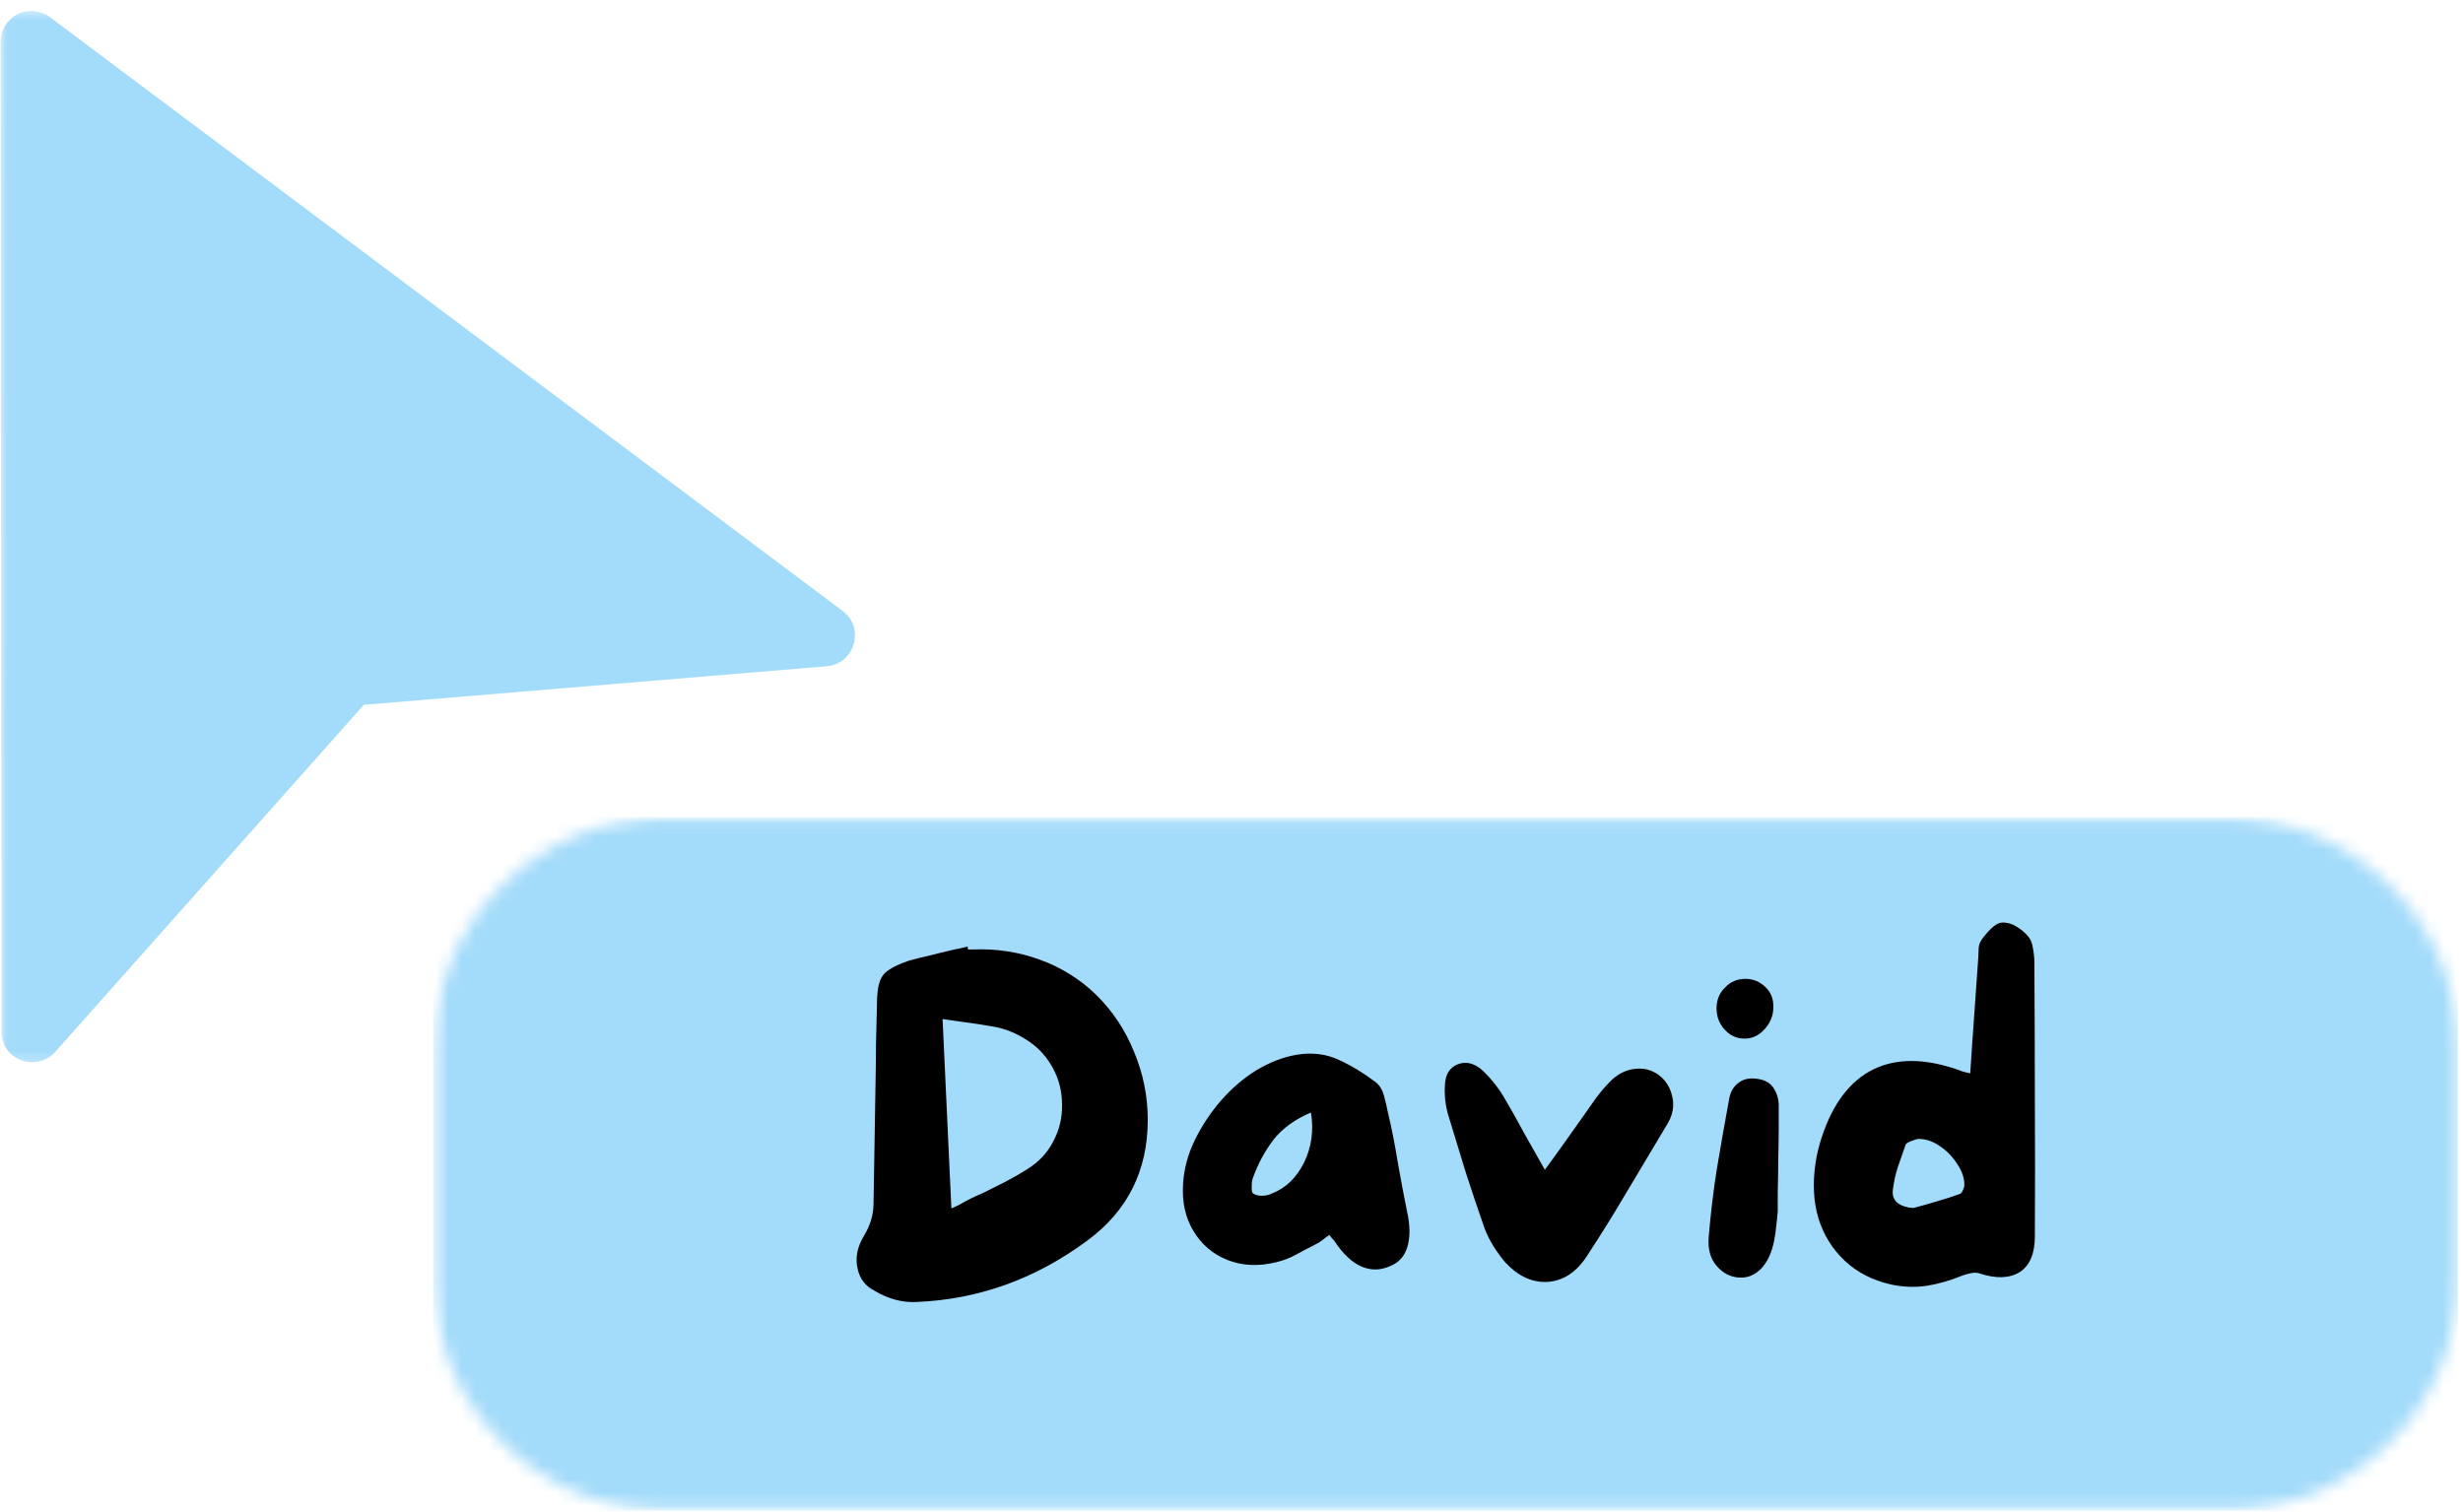
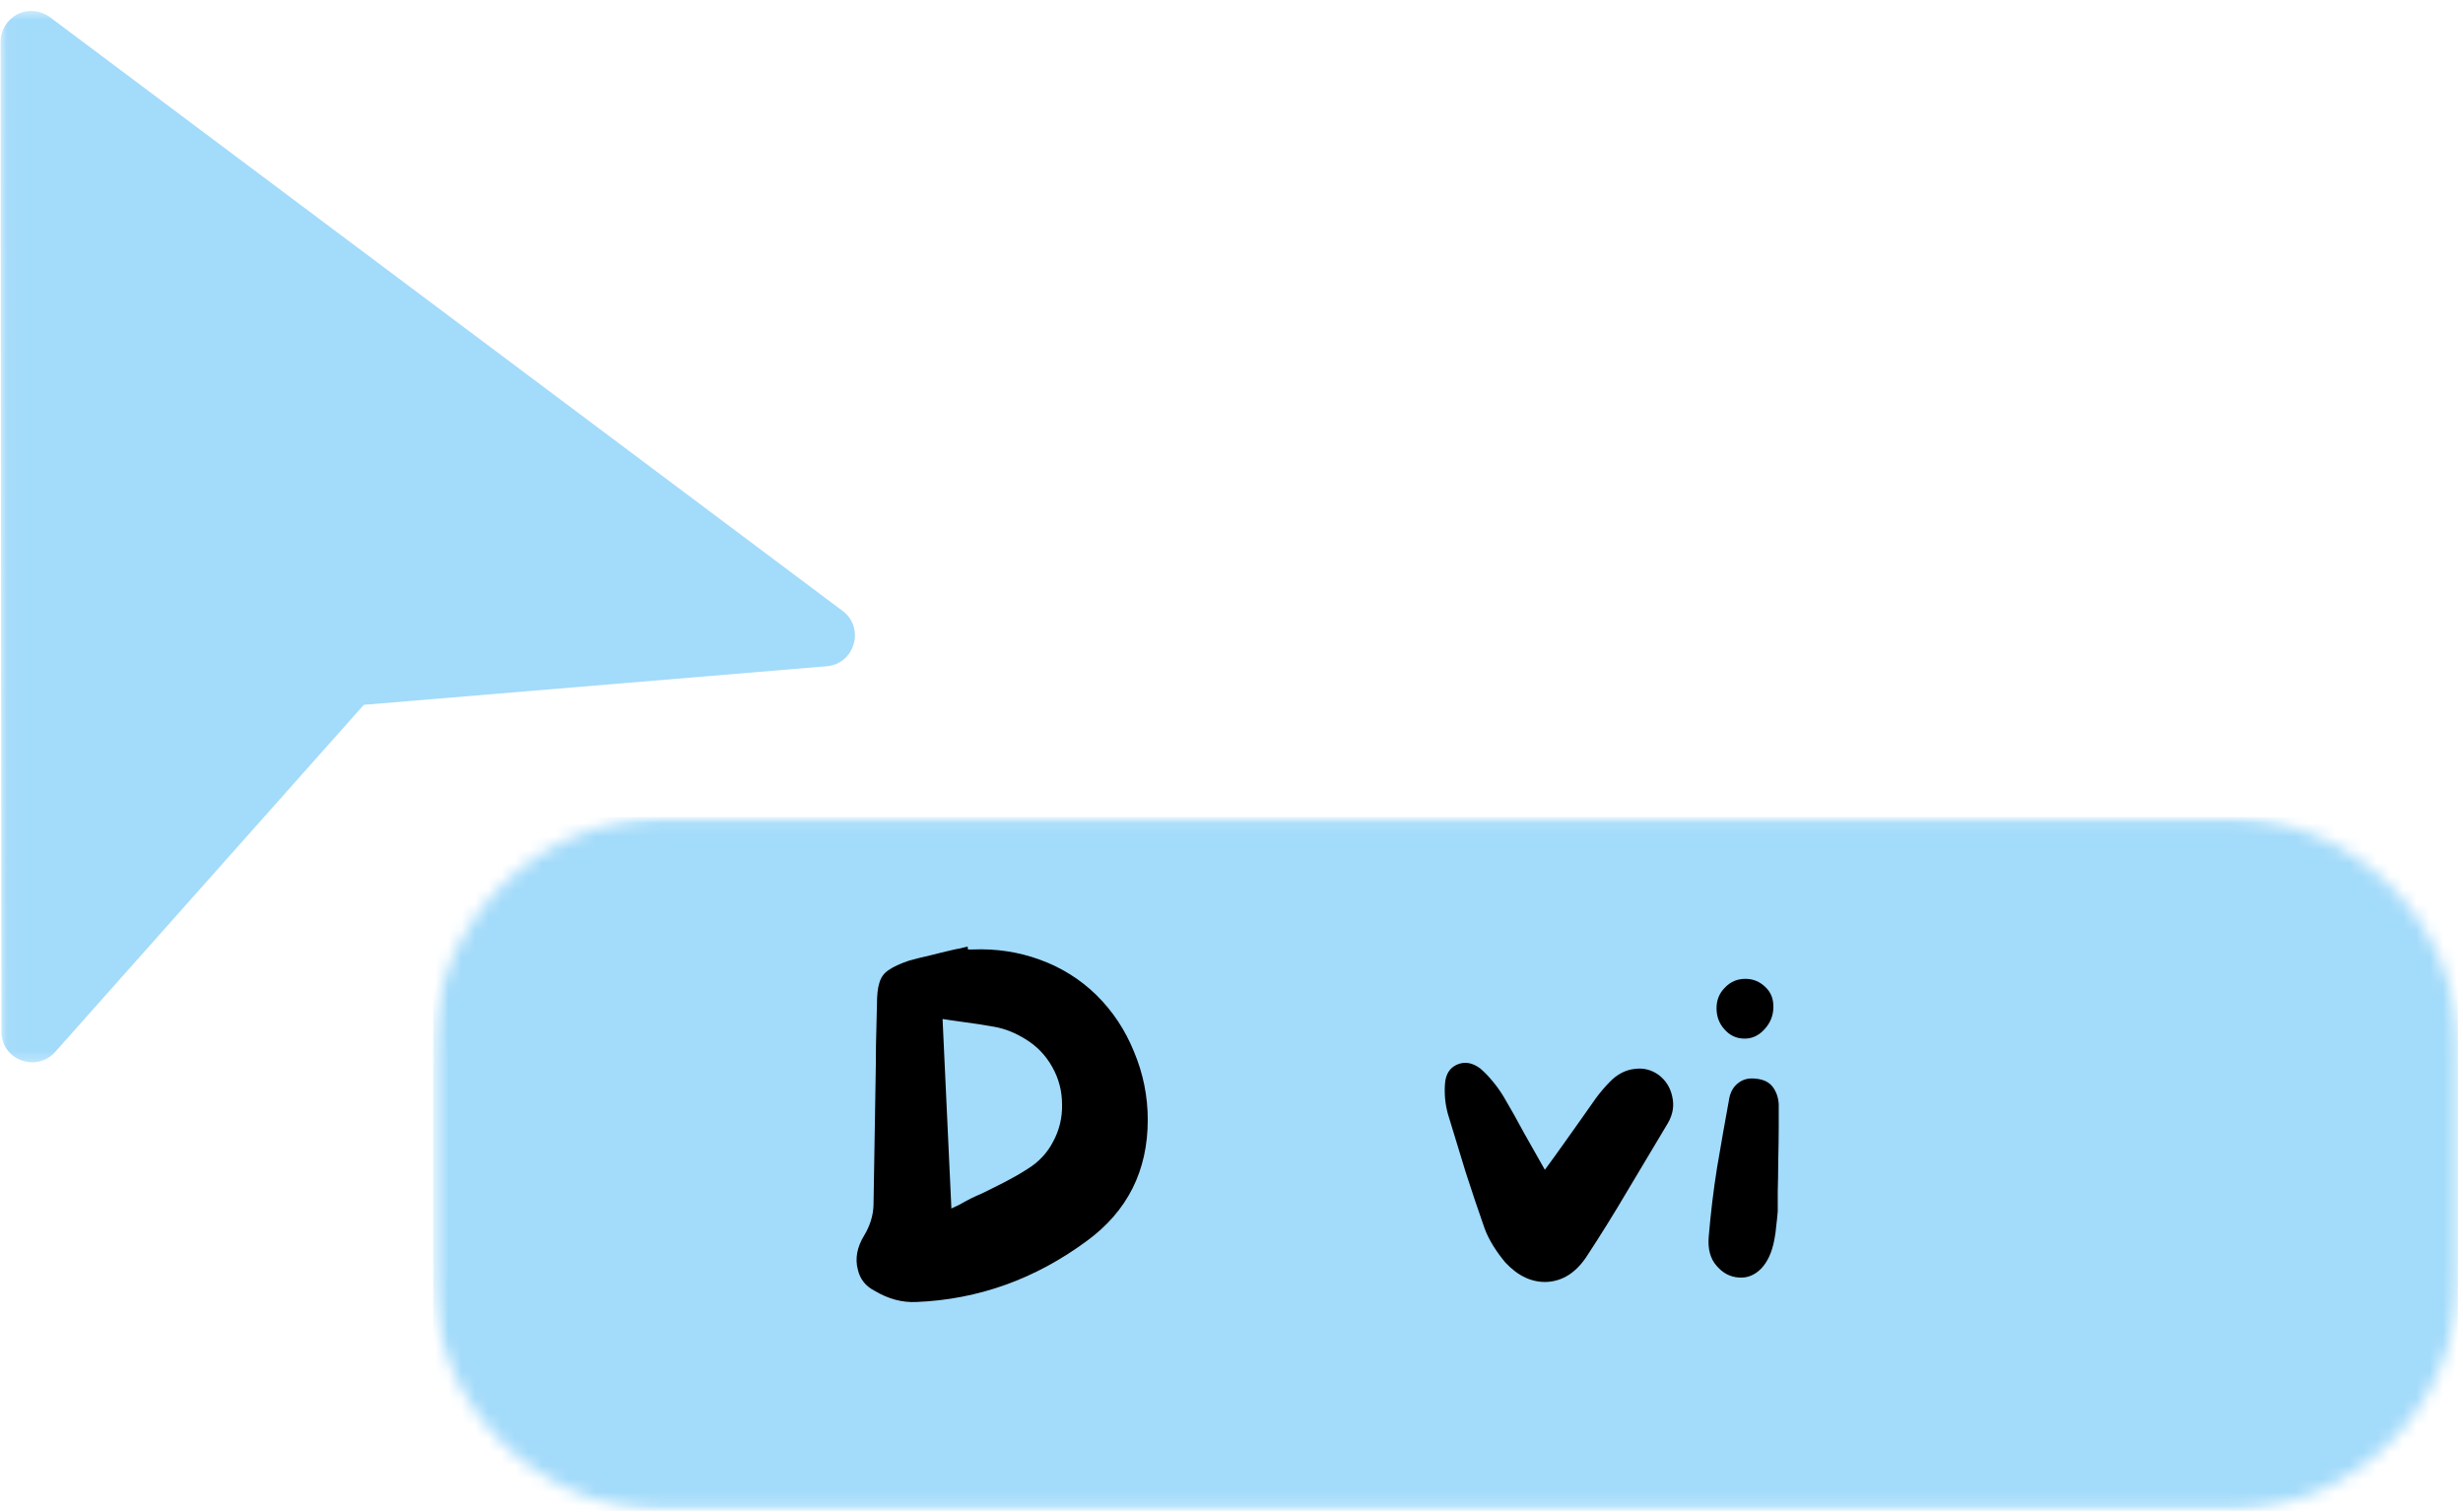
<svg xmlns="http://www.w3.org/2000/svg" width="184" height="113" viewBox="0 0 184 113" fill="none">
  <mask id="mask0_2735_3882" style="mask-type:luminance" maskUnits="userSpaceOnUse" x="0" y="0" width="66" height="80">
    <path d="M0.043 0.641H65.015V79.661H0.043V0.641Z" fill="white" />
  </mask>
  <g mask="url(#mask0_2735_3882)">
    <path d="M0.107 77.073L0.043 3.12C0.043 2.251 0.537 1.455 1.314 1.062C2.092 0.668 3.025 0.76 3.729 1.281L62.948 45.648C64.64 46.91 63.853 49.608 61.759 49.782L27.179 52.663L4.122 78.6C2.759 80.137 0.107 79.249 0.107 77.073Z" fill="#A3DBFA" />
  </g>
  <mask id="mask1_2735_3882" style="mask-type:luminance" maskUnits="userSpaceOnUse" x="32" y="61" width="152" height="52">
-     <path d="M32.355 61.049H183.82V112.888H32.355V61.049Z" fill="white" />
+     <path d="M32.355 61.049H183.82V112.888H32.355V61.049" fill="white" />
  </mask>
  <g mask="url(#mask1_2735_3882)">
    <mask id="mask2_2735_3882" style="mask-type:luminance" maskUnits="userSpaceOnUse" x="32" y="61" width="152" height="52">
      <path d="M49.916 61.049H166.132C175.835 61.049 183.692 68.906 183.692 78.609V95.328C183.692 105.022 175.835 112.888 166.132 112.888H49.916C40.212 112.888 32.355 105.022 32.355 95.328V78.609C32.355 68.906 40.212 61.049 49.916 61.049Z" fill="white" />
    </mask>
    <g mask="url(#mask2_2735_3882)">
      <path d="M32.355 61.049H183.618V112.888H32.355V61.049Z" fill="#A3DBFA" />
    </g>
  </g>
  <path d="M81.903 74.346C83.119 75.544 84.061 76.962 84.719 78.59C85.396 80.2 85.744 81.901 85.744 83.675C85.744 87.48 84.225 90.498 81.207 92.711C77.348 95.565 73.104 97.092 68.476 97.284C67.397 97.339 66.355 97.055 65.33 96.443C64.672 96.104 64.251 95.583 64.086 94.87C63.867 94.046 64.022 93.187 64.562 92.309C65.001 91.577 65.23 90.827 65.257 90.041C65.275 88.559 65.303 87.077 65.33 85.614C65.349 84.132 65.376 82.642 65.403 81.151C65.422 80.126 65.44 79.121 65.44 78.114C65.458 77.09 65.486 76.084 65.513 75.078C65.513 74.374 65.568 73.825 65.696 73.432C65.815 73.02 66.044 72.7 66.391 72.481C66.73 72.243 67.233 72.005 67.891 71.785C68.403 71.639 68.934 71.511 69.501 71.383C70.059 71.237 70.607 71.109 71.147 70.981C71.339 70.935 71.522 70.898 71.696 70.871C71.888 70.825 72.08 70.779 72.281 70.725L72.318 70.944H72.647C74.421 70.871 76.104 71.127 77.695 71.712C79.305 72.298 80.704 73.176 81.903 74.346ZM76.781 87.333C77.604 86.821 78.244 86.144 78.683 85.285C79.14 84.434 79.36 83.52 79.342 82.541C79.342 81.517 79.095 80.584 78.61 79.724C78.116 78.846 77.448 78.151 76.598 77.639C75.866 77.182 75.098 76.871 74.293 76.724C73.488 76.578 72.693 76.459 71.915 76.358C71.741 76.34 71.568 76.313 71.403 76.285C71.229 76.267 71.055 76.24 70.891 76.212L70.415 76.139L71.074 90.297L71.623 90.041C71.915 89.876 72.208 89.711 72.501 89.565C72.793 89.419 73.086 89.291 73.379 89.163C73.982 88.87 74.567 88.577 75.135 88.285C75.692 87.992 76.241 87.681 76.781 87.333Z" fill="black" />
-   <path d="M105.105 90.48C105.343 91.531 105.361 92.419 105.142 93.15C104.94 93.864 104.501 94.348 103.825 94.614C103.093 94.934 102.37 94.934 101.666 94.614C100.98 94.303 100.331 93.69 99.727 92.784C99.672 92.711 99.618 92.638 99.544 92.565C99.471 92.492 99.398 92.4 99.325 92.272C99.124 92.4 98.959 92.519 98.813 92.638C98.666 92.766 98.493 92.876 98.301 92.967C97.807 93.214 97.322 93.47 96.837 93.736C96.343 94.01 95.831 94.202 95.301 94.321C93.984 94.641 92.776 94.577 91.679 94.138C90.6 93.699 89.758 92.986 89.155 91.98C88.542 90.955 88.286 89.766 88.386 88.394C88.46 87.297 88.752 86.227 89.264 85.175C89.777 84.132 90.417 83.154 91.203 82.248C91.981 81.352 92.859 80.593 93.837 79.98C94.834 79.377 95.85 78.983 96.874 78.81C98.044 78.618 99.105 78.755 100.057 79.212C101.008 79.651 101.904 80.2 102.764 80.858C103.056 81.078 103.258 81.407 103.386 81.846C103.505 82.285 103.605 82.706 103.678 83.09C103.971 84.315 104.209 85.541 104.41 86.785C104.63 88.029 104.858 89.263 105.105 90.48ZM94.972 89.199C96.042 88.788 96.856 88.01 97.423 86.858C97.981 85.715 98.154 84.471 97.935 83.126C96.764 83.62 95.831 84.288 95.154 85.138C94.496 85.998 93.966 86.968 93.581 88.065C93.526 88.212 93.508 88.431 93.508 88.724C93.508 89.016 93.554 89.181 93.654 89.199C93.819 89.3 94.029 89.346 94.276 89.346C94.514 89.346 94.752 89.3 94.972 89.199Z" fill="black" />
  <path d="M123.898 80.309C124.428 80.703 124.776 81.242 124.922 81.919C125.087 82.605 124.977 83.273 124.593 83.931C123.568 85.642 122.553 87.334 121.556 89.016C120.578 90.681 119.553 92.327 118.483 93.955C117.697 95.108 116.736 95.711 115.593 95.784C114.441 95.839 113.398 95.345 112.447 94.321C112.127 93.937 111.834 93.534 111.569 93.114C111.295 92.675 111.075 92.236 110.911 91.797C110.417 90.388 109.941 88.971 109.484 87.553C109.045 86.117 108.606 84.681 108.167 83.236C107.966 82.504 107.892 81.764 107.947 81.005C107.993 80.273 108.295 79.788 108.862 79.541C109.42 79.303 109.996 79.395 110.581 79.834C110.92 80.127 111.24 80.456 111.532 80.822C111.825 81.169 112.09 81.544 112.337 81.956C112.849 82.816 113.343 83.703 113.837 84.626C114.349 85.532 114.871 86.456 115.41 87.407C115.895 86.748 116.371 86.09 116.837 85.431C117.322 84.754 117.797 84.078 118.264 83.419C118.575 82.98 118.895 82.532 119.215 82.066C119.553 81.608 119.919 81.178 120.312 80.785C120.843 80.255 121.447 79.944 122.105 79.871C122.764 79.779 123.358 79.925 123.898 80.309Z" fill="black" />
  <path d="M132.881 82.504C132.881 82.898 132.881 83.483 132.881 84.26C132.881 85.02 132.863 85.834 132.845 86.712C132.845 87.571 132.826 88.349 132.808 89.053C132.808 89.739 132.808 90.224 132.808 90.516C132.781 90.864 132.744 91.211 132.698 91.577C132.671 91.925 132.625 92.272 132.552 92.638C132.378 93.571 132.049 94.284 131.564 94.796C131.07 95.29 130.513 95.51 129.881 95.455C129.241 95.409 128.693 95.117 128.235 94.577C127.769 94.046 127.577 93.324 127.65 92.419C127.796 90.69 127.997 88.971 128.272 87.26C128.564 85.532 128.866 83.803 129.186 82.066C129.278 81.581 129.497 81.206 129.845 80.931C130.211 80.639 130.659 80.529 131.198 80.602C131.756 80.657 132.168 80.858 132.442 81.224C132.708 81.59 132.854 82.02 132.881 82.504ZM130.247 77.602C129.68 77.584 129.205 77.346 128.821 76.907C128.427 76.468 128.235 75.947 128.235 75.334C128.235 74.731 128.436 74.218 128.857 73.798C129.269 73.359 129.781 73.139 130.394 73.139C130.979 73.139 131.473 73.35 131.894 73.761C132.305 74.154 132.497 74.657 132.479 75.261C132.479 75.901 132.241 76.459 131.784 76.944C131.345 77.41 130.833 77.63 130.247 77.602Z" fill="black" />
-   <path d="M151.979 71.895C151.997 75.288 152.016 78.7 152.016 82.138C152.034 85.559 152.034 88.971 152.016 92.382C152.016 93.681 151.632 94.568 150.882 95.052C150.123 95.519 149.135 95.555 147.918 95.162C147.745 95.089 147.525 95.08 147.26 95.126C147.013 95.18 146.793 95.235 146.601 95.308C145.723 95.674 144.827 95.93 143.931 96.077C143.025 96.205 142.12 96.168 141.224 95.967C139.879 95.656 138.745 95.071 137.821 94.211C136.889 93.333 136.23 92.272 135.846 91.028C135.48 89.784 135.407 88.422 135.626 86.931C135.718 86.272 135.882 85.614 136.102 84.956C136.925 82.45 138.206 80.767 139.943 79.907C141.672 79.056 143.794 79.066 146.309 79.944C146.428 79.998 146.565 80.044 146.711 80.09C146.857 80.117 147.013 80.154 147.187 80.2C147.278 78.764 147.379 77.346 147.479 75.956C147.571 74.566 147.671 73.176 147.772 71.785C147.79 71.548 147.809 71.292 147.809 71.017C147.809 70.725 147.864 70.487 147.992 70.285C148.184 69.993 148.431 69.7 148.723 69.407C149.016 69.115 149.29 68.959 149.565 68.932C149.903 68.914 150.26 69.005 150.626 69.225C150.991 69.444 151.284 69.691 151.504 69.956C151.696 70.176 151.815 70.469 151.869 70.834C151.943 71.2 151.979 71.557 151.979 71.895ZM146.345 89.236C146.437 89.217 146.528 89.144 146.601 89.016C146.675 88.87 146.72 88.742 146.748 88.614C146.766 88.083 146.601 87.544 146.236 87.004C145.888 86.446 145.44 85.98 144.882 85.614C144.342 85.248 143.803 85.084 143.272 85.102C143.126 85.129 142.943 85.193 142.724 85.285C142.522 85.358 142.403 85.449 142.358 85.541C142.157 86.108 141.964 86.666 141.772 87.224C141.599 87.763 141.48 88.321 141.407 88.906C141.352 89.327 141.48 89.656 141.772 89.894C142.083 90.114 142.477 90.242 142.943 90.26C143.501 90.114 144.059 89.958 144.626 89.784C145.211 89.62 145.778 89.437 146.345 89.236Z" fill="black" />
</svg>